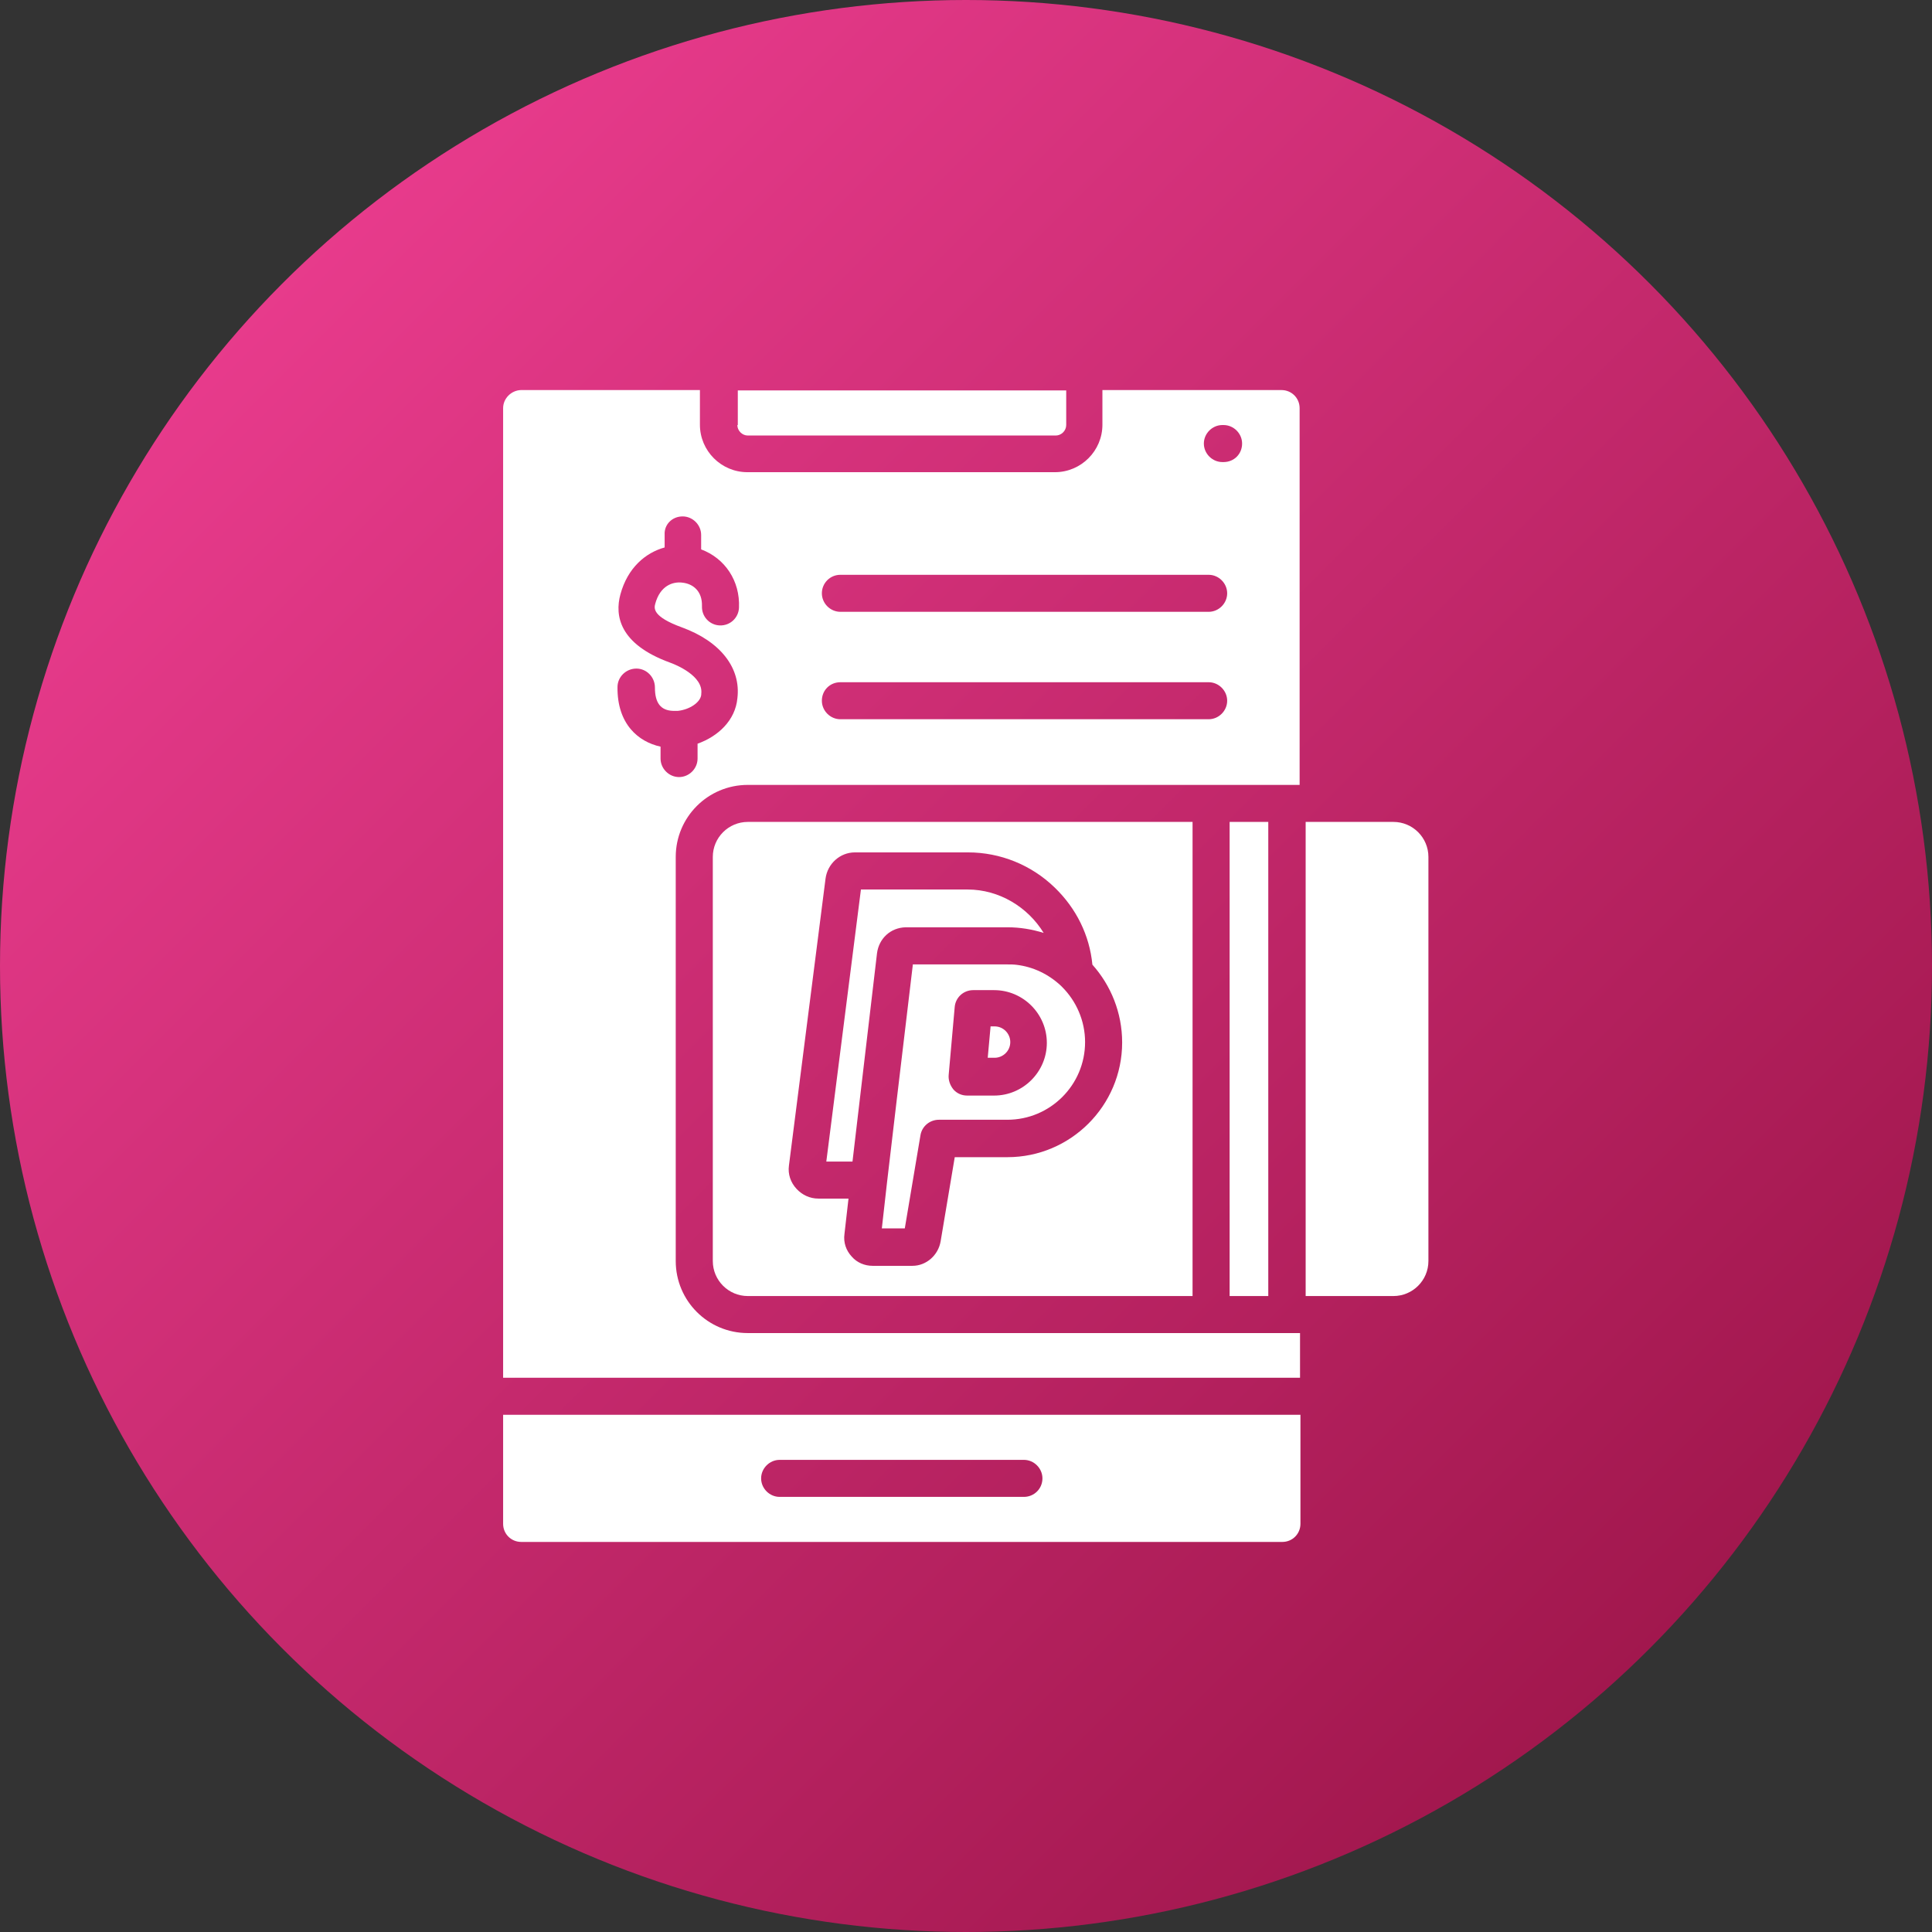
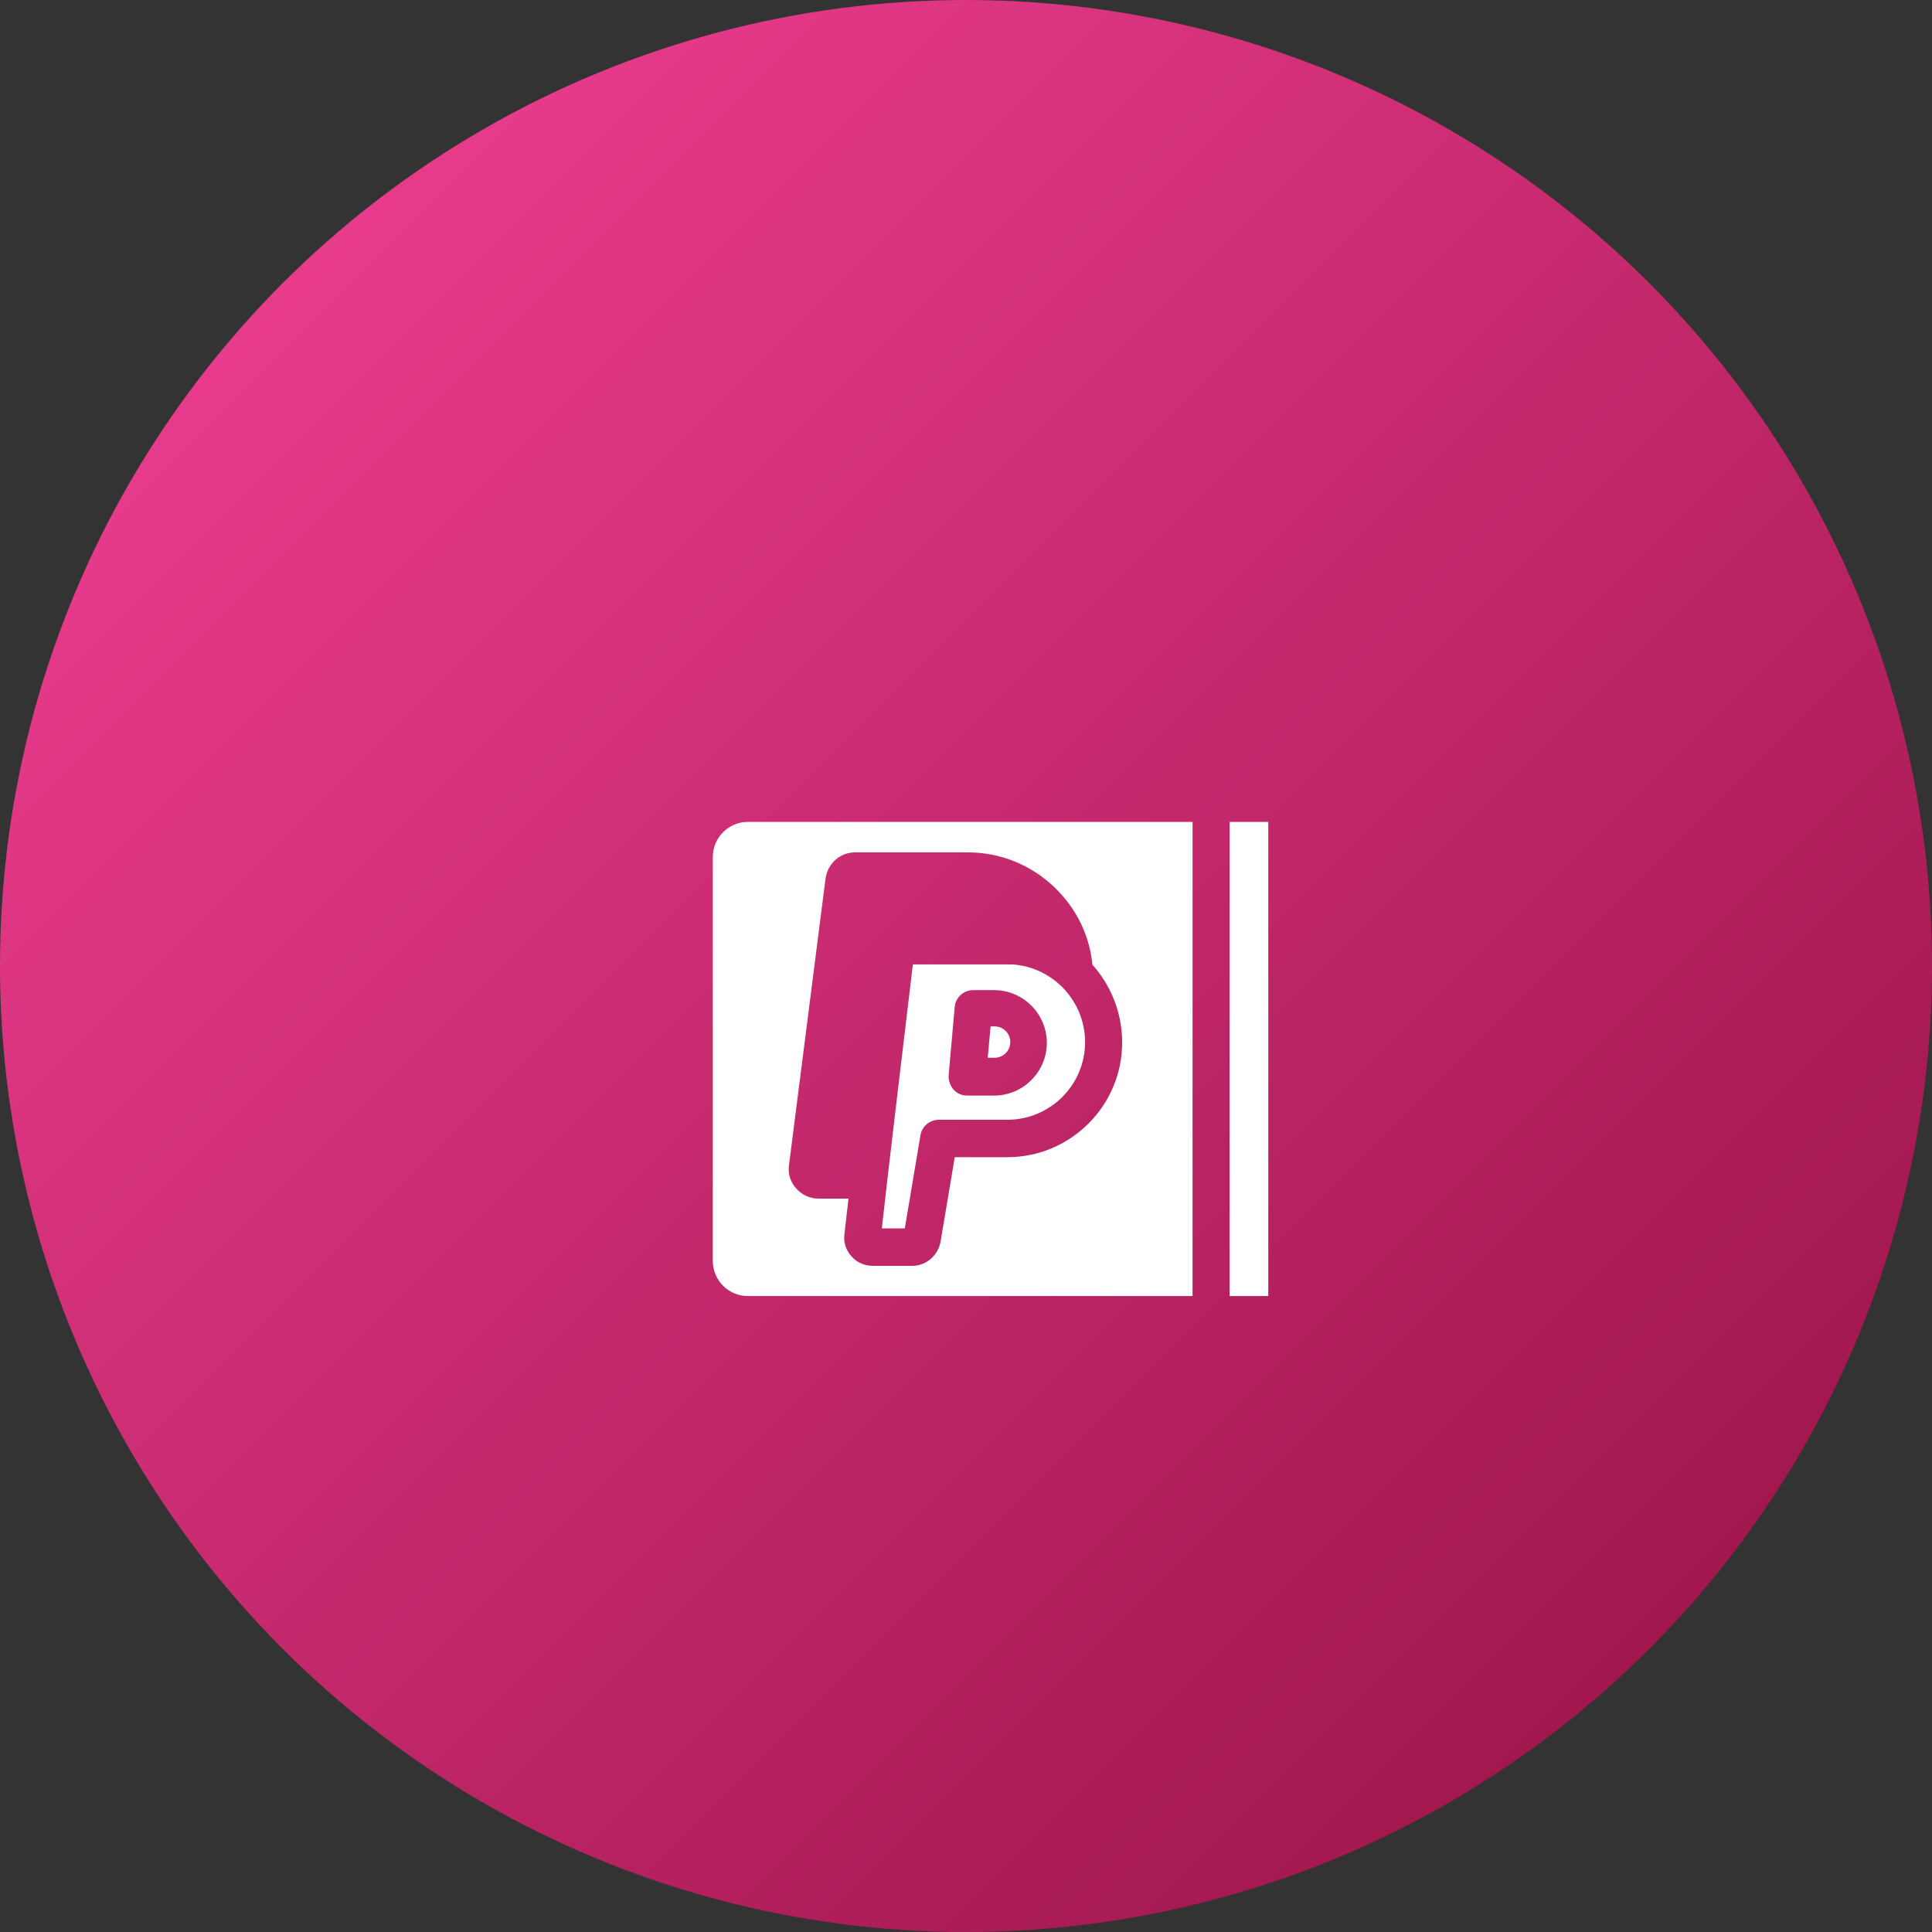
<svg xmlns="http://www.w3.org/2000/svg" xmlns:xlink="http://www.w3.org/1999/xlink" height="3778.6" preserveAspectRatio="xMidYMid meet" version="1.0" viewBox="49.6 52.7 3778.6 3778.6" width="3778.6" zoomAndPan="magnify">
  <rect x="49.6" y="52.7" width="3778.6" height="3778.6" fill="#333333" stroke="none" />
  <g>
    <linearGradient gradientTransform="matrix(1 0 0 -1 0 3382.983)" gradientUnits="userSpaceOnUse" id="a" x1="578.648" x2="3299.059" xlink:actuate="onLoad" xlink:show="other" xlink:type="simple" y1="2801.187" y2="80.776">
      <stop offset="0" stop-color="#e83b8c" />
      <stop offset="1" stop-color="#a1174d" />
    </linearGradient>
    <circle clip-rule="evenodd" cx="1938.9" cy="1942" fill="url(#a)" fill-rule="evenodd" r="1889.3" />
    <g clip-rule="evenodd" fill="#fff" fill-rule="evenodd" id="change1_1">
-       <path d="M1491.7,884c0,11,9.4,20.5,20.5,20.5h602.2c11,0,20.5-9.4,20.5-20.5v-67.7h-642.3V884H1491.7z" />
-       <path d="M1384.7,1062.7c19.7,0,36.2,16.5,36.2,36.2v28.3c46.4,17.3,76.4,61.4,74,114.1c-0.8,19.7-17.3,35.4-37.8,34.6 c-19.7-0.8-35.4-17.3-34.6-37.8c0.8-29.9-18.1-43.3-37-45.7c-20.5-3.1-44.9,6.3-54.3,40.9c-2.4,8.7-6.3,25.2,52,46.4 c75.6,27.6,115.7,79.5,108.6,138.5c-3.9,43.3-37.8,74.8-77.9,89v29.1c0,19.7-16.5,36.2-36.2,36.2s-36.2-16.5-36.2-36.2V1513 c-43.3-9.4-85-44.1-84.2-116.5c0-19.7,16.5-36.2,37-36.2c19.7,0,36.2,16.5,36.2,37c0,29.9,11,44.9,35.4,45.7c3.1,0,5.5,0,8.7,0 h0.8c22.8-2.4,44.1-16.5,45.7-31.5v-1.6c4.7-35.4-50.4-57.5-61.4-61.4c-99.2-36.2-107.8-92.1-96.8-133 c14.2-52.7,49.6-81.9,86.6-92.1v-25.2C1348.5,1078.5,1364.2,1062.7,1384.7,1062.7L1384.7,1062.7z M1033.6,851v1896.3h1558.6v-87.4 h-26h-148.8h-905.3c-77.9,0-140.9-63-140.9-140.9v-790.3c0-77.9,63-140.9,140.9-140.9h906.1h148h25.2V851 c0-19.7-15.7-35.4-35.4-35.4h-350.3v67.7c0,51.2-41.7,92.9-92.9,92.9h-601.4c-51.2,0-92.9-41.7-92.9-92.9v-67.7h-350.3 C1049.3,816.3,1033.6,832.1,1033.6,851L1033.6,851z M1693.2,1176.9h720.3c19.7,0,36.2,16.5,36.2,36.2s-16.5,36.2-36.2,36.2h-720.3 c-19.7,0-36.2-16.5-36.2-36.2S1672.8,1176.9,1693.2,1176.9L1693.2,1176.9z M1693.2,1387h720.3c19.7,0,36.2,16.5,36.2,36.2 s-16.5,36.2-36.2,36.2h-720.3c-19.7,0-36.2-16.5-36.2-36.2C1657,1402.8,1672.8,1387,1693.2,1387L1693.2,1387z M2442.7,956.4h-2.4 c-19.7,0-36.2-16.5-36.2-36.2c0-19.7,16.5-36.2,36.2-36.2h2.4c19.7,0,36.2,16.5,36.2,36.2C2478.9,940.7,2463.1,956.4,2442.7,956.4 z" />
-       <path d="M2592.2,2819.7H1033.6V3033c0,19.7,15.7,35.4,35.4,35.4h1488.6c19.7,0,35.4-15.7,35.4-35.4v-213.3H2592.2z M2052.2,2980.3h-477.8c-19.7,0-36.2-16.5-36.2-36.2c0-19.7,16.5-36.2,36.2-36.2h477.8c19.7,0,36.2,16.5,36.2,36.2 C2088.4,2964.6,2071.9,2980.3,2052.2,2980.3z" />
      <path d="M2244.3,2091.6c0,123.6-100.8,224.3-224.3,224.3h-103.1l-27.6,164.5c-4.7,27.6-28.3,48-55.1,48h-77.9 c-15.7,0-30.7-6.3-40.9-18.1c-11-11.8-16.5-27.6-14.2-44.1l7.9-69.3h-59c-16.5,0-31.5-7.1-42.5-18.9c-11.8-12.6-17.3-29.1-15-45.7 l71.6-561.3c3.9-29.1,28.3-51.2,57.5-51.2h221.2c63,0,123.6,24.4,169.2,68.5c42.5,40.9,68.5,93.7,74,151.1 C2222.2,1979.8,2244.3,2033.3,2244.3,2091.6L2244.3,2091.6z M1443.7,1728.7V2519c0,37.8,30.7,68.5,68.5,68.5H2382v-927.3h-869.8 C1474.4,1660.2,1443.7,1690.9,1443.7,1728.7z" />
      <path d="M2454.5 1660.2H2530.1V2587.5H2454.5z" />
-       <path d="M2603.2,1660.2v927.3h25.2h146.4c37.8,0,68.5-30.7,68.5-68.5v-790.3c0-37.8-30.7-68.5-68.5-68.5h-146.4 L2603.2,1660.2L2603.2,1660.2z" />
      <path d="M1834.9,1939.6l-31.5,264.5l-18.9,160.6l0,0l-10.2,90.5h44.9l30.7-182.6c3.1-17.3,18.1-29.9,36.2-29.9h133.8 c83.4,0,151.9-67.7,151.9-151.9c0-41.7-17.3-80.3-44.9-107.8c-0.8-0.8-1.6-1.6-2.4-2.4c-24.4-22.8-54.3-37-86.6-40.9 c-6.3-0.8-11.8-0.8-18.1-0.8h-185V1939.6z M1905,2155.3l11.8-133c1.6-18.9,17.3-33.1,36.2-33.1h40.9 c56.7,0,103.1,46.4,103.1,103.1c0,56.7-46.4,103.1-103.1,103.1h-52.7c-10.2,0-19.7-3.9-26.8-11.8 C1907.4,2175,1904.2,2164.8,1905,2155.3z" />
-       <path d="M1942,1792.4h-208.6l-67.7,532.1h51.2l48-407.8c3.9-28.3,26-49.6,55.9-50.4h199.9c23.6,0,47.2,3.9,70.1,11 C2060.1,1827.1,2004.2,1792.4,1942,1792.4z" />
      <path d="M1986.9,2060.9l-5.5,60.6h13.4c16.5,0,30.7-13.4,30.7-30.7c0-16.5-13.4-30.7-30.7-30.7h-7.9V2060.9z" />
    </g>
  </g>
</svg>